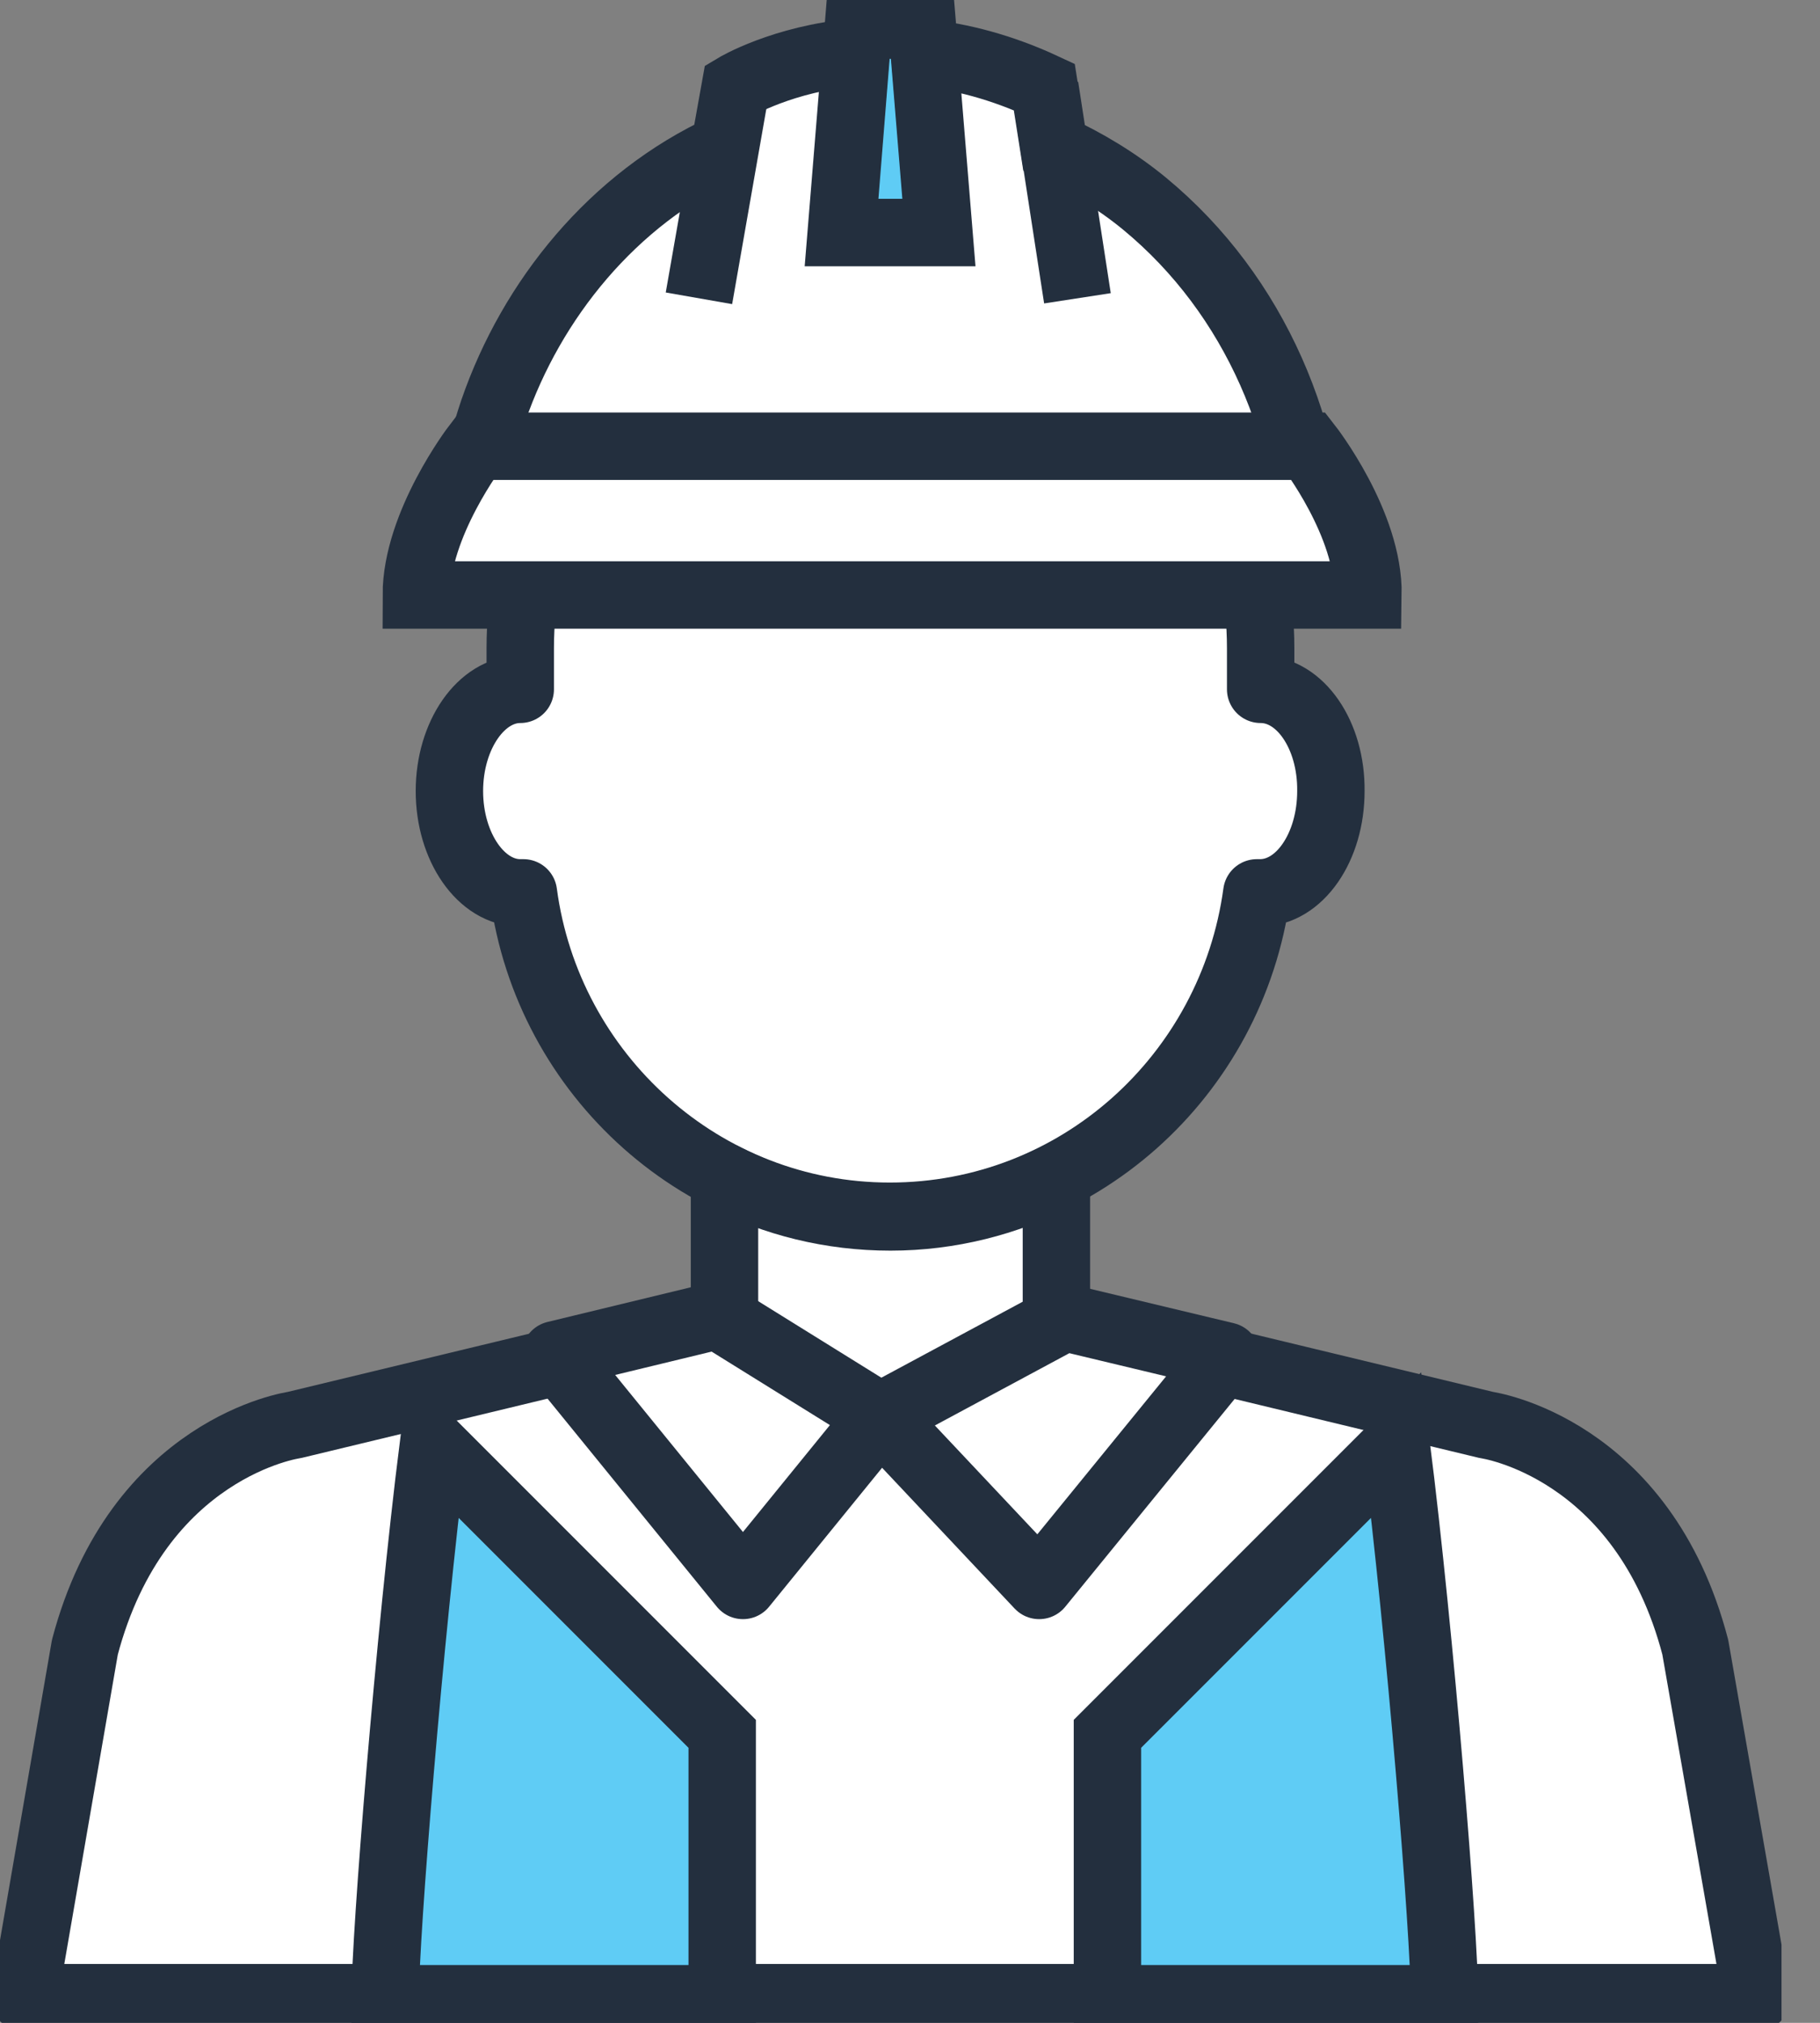
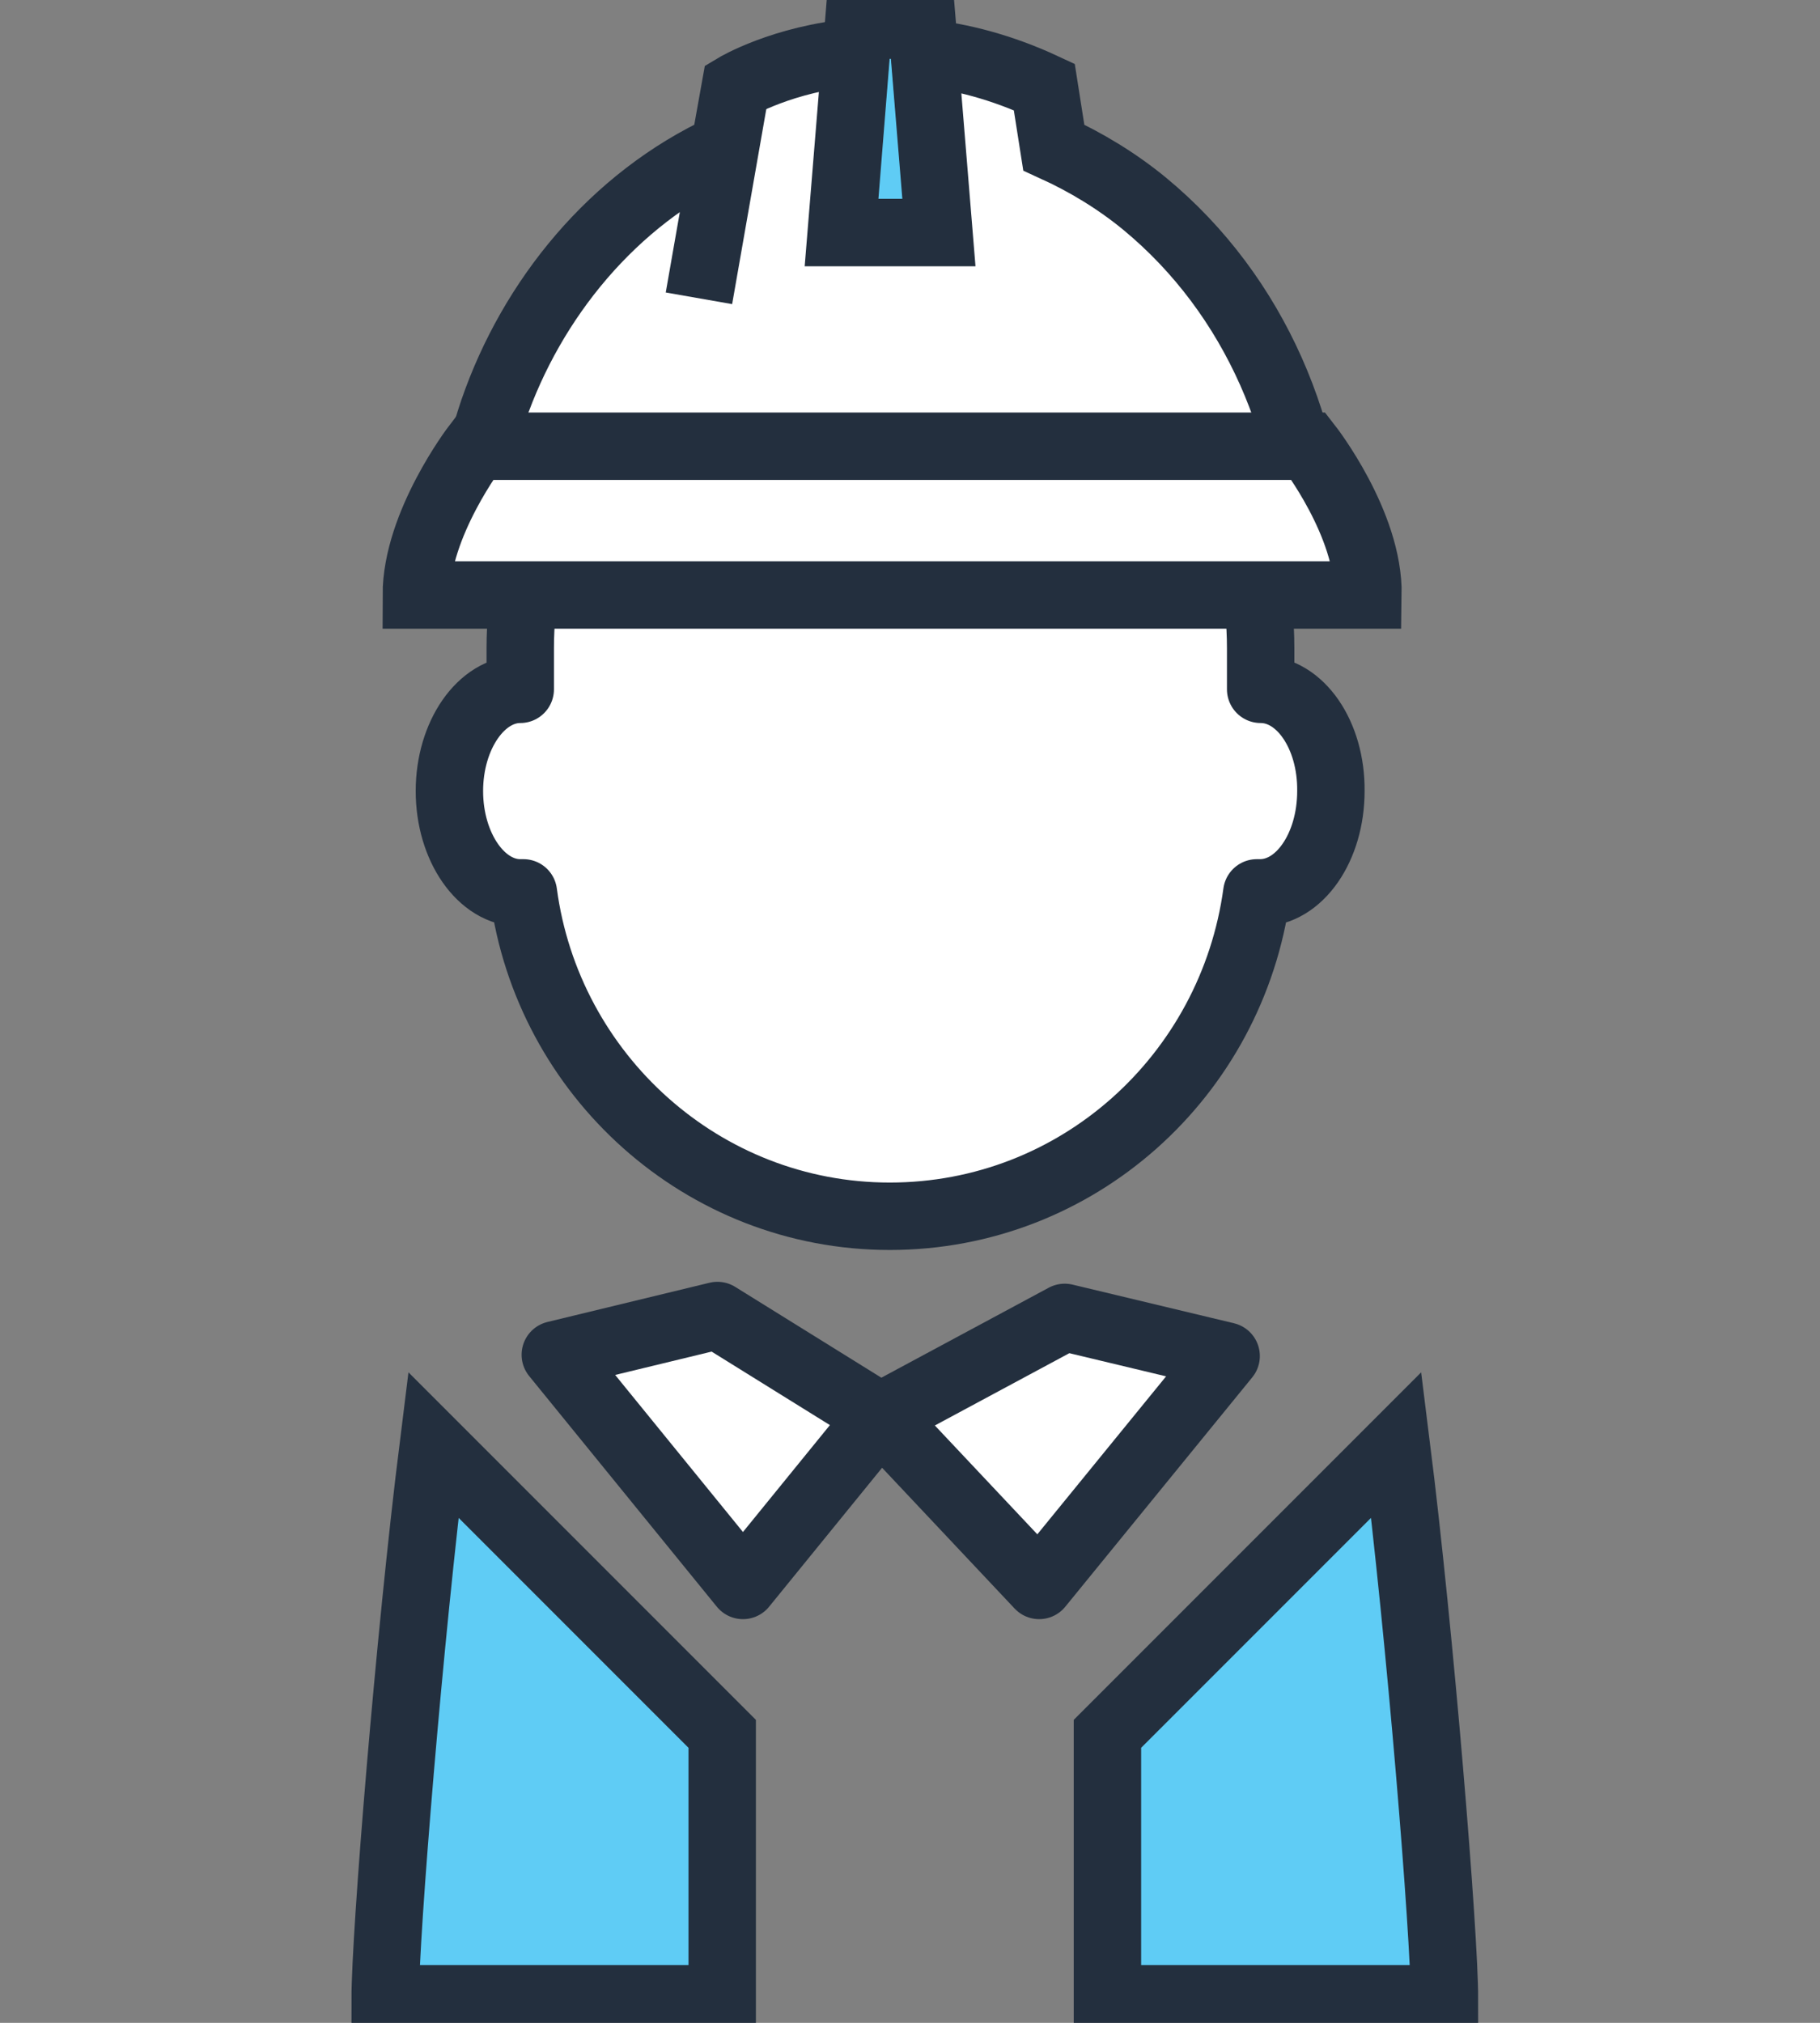
<svg xmlns="http://www.w3.org/2000/svg" width="27" height="30" viewBox="0 0 27 30" fill="none">
  <rect x="0" y="0" width="27" height="30" fill="#808080" stroke="none" />
  <g clip-path="url(#clip0_1729_103)">
    <path d="M18.702 10.223V9.611C18.702 6.554 16.24 4.07 13.21 4.07C10.18 4.07 7.718 6.554 7.718 9.611V10.223C7.14 10.223 6.667 10.901 6.667 11.732C6.667 12.564 7.14 13.242 7.718 13.242C7.737 13.242 7.755 13.242 7.765 13.242C8.125 15.946 10.426 18.038 13.2 18.038C15.984 18.038 18.276 15.955 18.645 13.242C18.664 13.242 18.683 13.242 18.692 13.242C19.279 13.242 19.744 12.564 19.744 11.732C19.753 10.901 19.289 10.223 18.702 10.223Z" fill="white" stroke="#232F3E" stroke-miterlimit="10" stroke-linecap="round" stroke-linejoin="round" />
-     <path d="M25.15 24.43C24.374 21.459 22.054 21.134 22.054 21.134L15.672 19.596V17.455C14.933 17.828 14.1 18.048 13.21 18.048C12.329 18.048 11.486 17.838 10.748 17.455V19.596L4.365 21.134C4.365 21.134 2.045 21.459 1.259 24.43L0.36 29.627H13.21H26.059L25.15 24.43Z" fill="white" stroke="#232F3E" stroke-miterlimit="10" stroke-linecap="round" stroke-linejoin="round" />
    <path d="M10.643 19.51L8.238 20.092L11.022 23.513L13.058 21.01L10.643 19.51Z" fill="white" stroke="#232F3E" stroke-miterlimit="10" stroke-linecap="round" stroke-linejoin="round" />
    <path d="M15.795 19.538L18.19 20.111L15.416 23.513L13.058 21.009L15.795 19.538Z" fill="white" stroke="#232F3E" stroke-miterlimit="10" stroke-linecap="round" stroke-linejoin="round" />
-     <path d="M13.938 3.449L13.683 0.373H13.209H12.736L12.49 3.449H13.938Z" fill="#5FCCF5" stroke="#232F3E" stroke-miterlimit="10" />
+     <path d="M13.938 3.449L13.683 0.373H13.209H12.736L12.49 3.449H13.938" fill="#5FCCF5" stroke="#232F3E" stroke-miterlimit="10" />
    <path d="M19.488 8.503C19.488 6.459 18.635 4.385 16.978 3.019C16.571 2.685 16.116 2.408 15.633 2.188L15.492 1.29C14.857 0.994 14.251 0.841 13.711 0.783L13.929 3.449H12.48L12.698 0.774C11.609 0.869 10.908 1.29 10.908 1.29L10.747 2.188C9.09 2.952 7.888 4.443 7.32 6.086C7.054 6.869 6.922 7.682 6.922 8.503H19.488Z" fill="white" stroke="#232F3E" stroke-miterlimit="10" />
-     <path d="M15.501 1.29L15.984 4.424" stroke="#232F3E" stroke-miterlimit="10" />
    <path d="M10.369 4.424L10.918 1.29" stroke="#232F3E" stroke-miterlimit="10" />
    <path d="M19.412 6.618H13.415H7.059C7.059 6.618 6.176 7.772 6.176 8.824H13.415H20.294C20.312 7.772 19.412 6.618 19.412 6.618Z" fill="white" stroke="#232F3E" stroke-miterlimit="10" />
    <path d="M10.714 25.714L6.429 21.429C6.072 24.286 5.714 28.691 5.714 29.643H10.714V25.714Z" fill="#5FCCF5" stroke="#232F3E" />
    <path d="M16.429 25.714L20.714 21.429C21.072 24.286 21.429 28.691 21.429 29.643H16.429V25.714Z" fill="#5FCCF5" stroke="#232F3E" />
  </g>
  <defs>
    <clipPath id="clip0_1729_103">
      <rect width="26.429" height="30" fill="white" />
    </clipPath>
  </defs>
</svg>